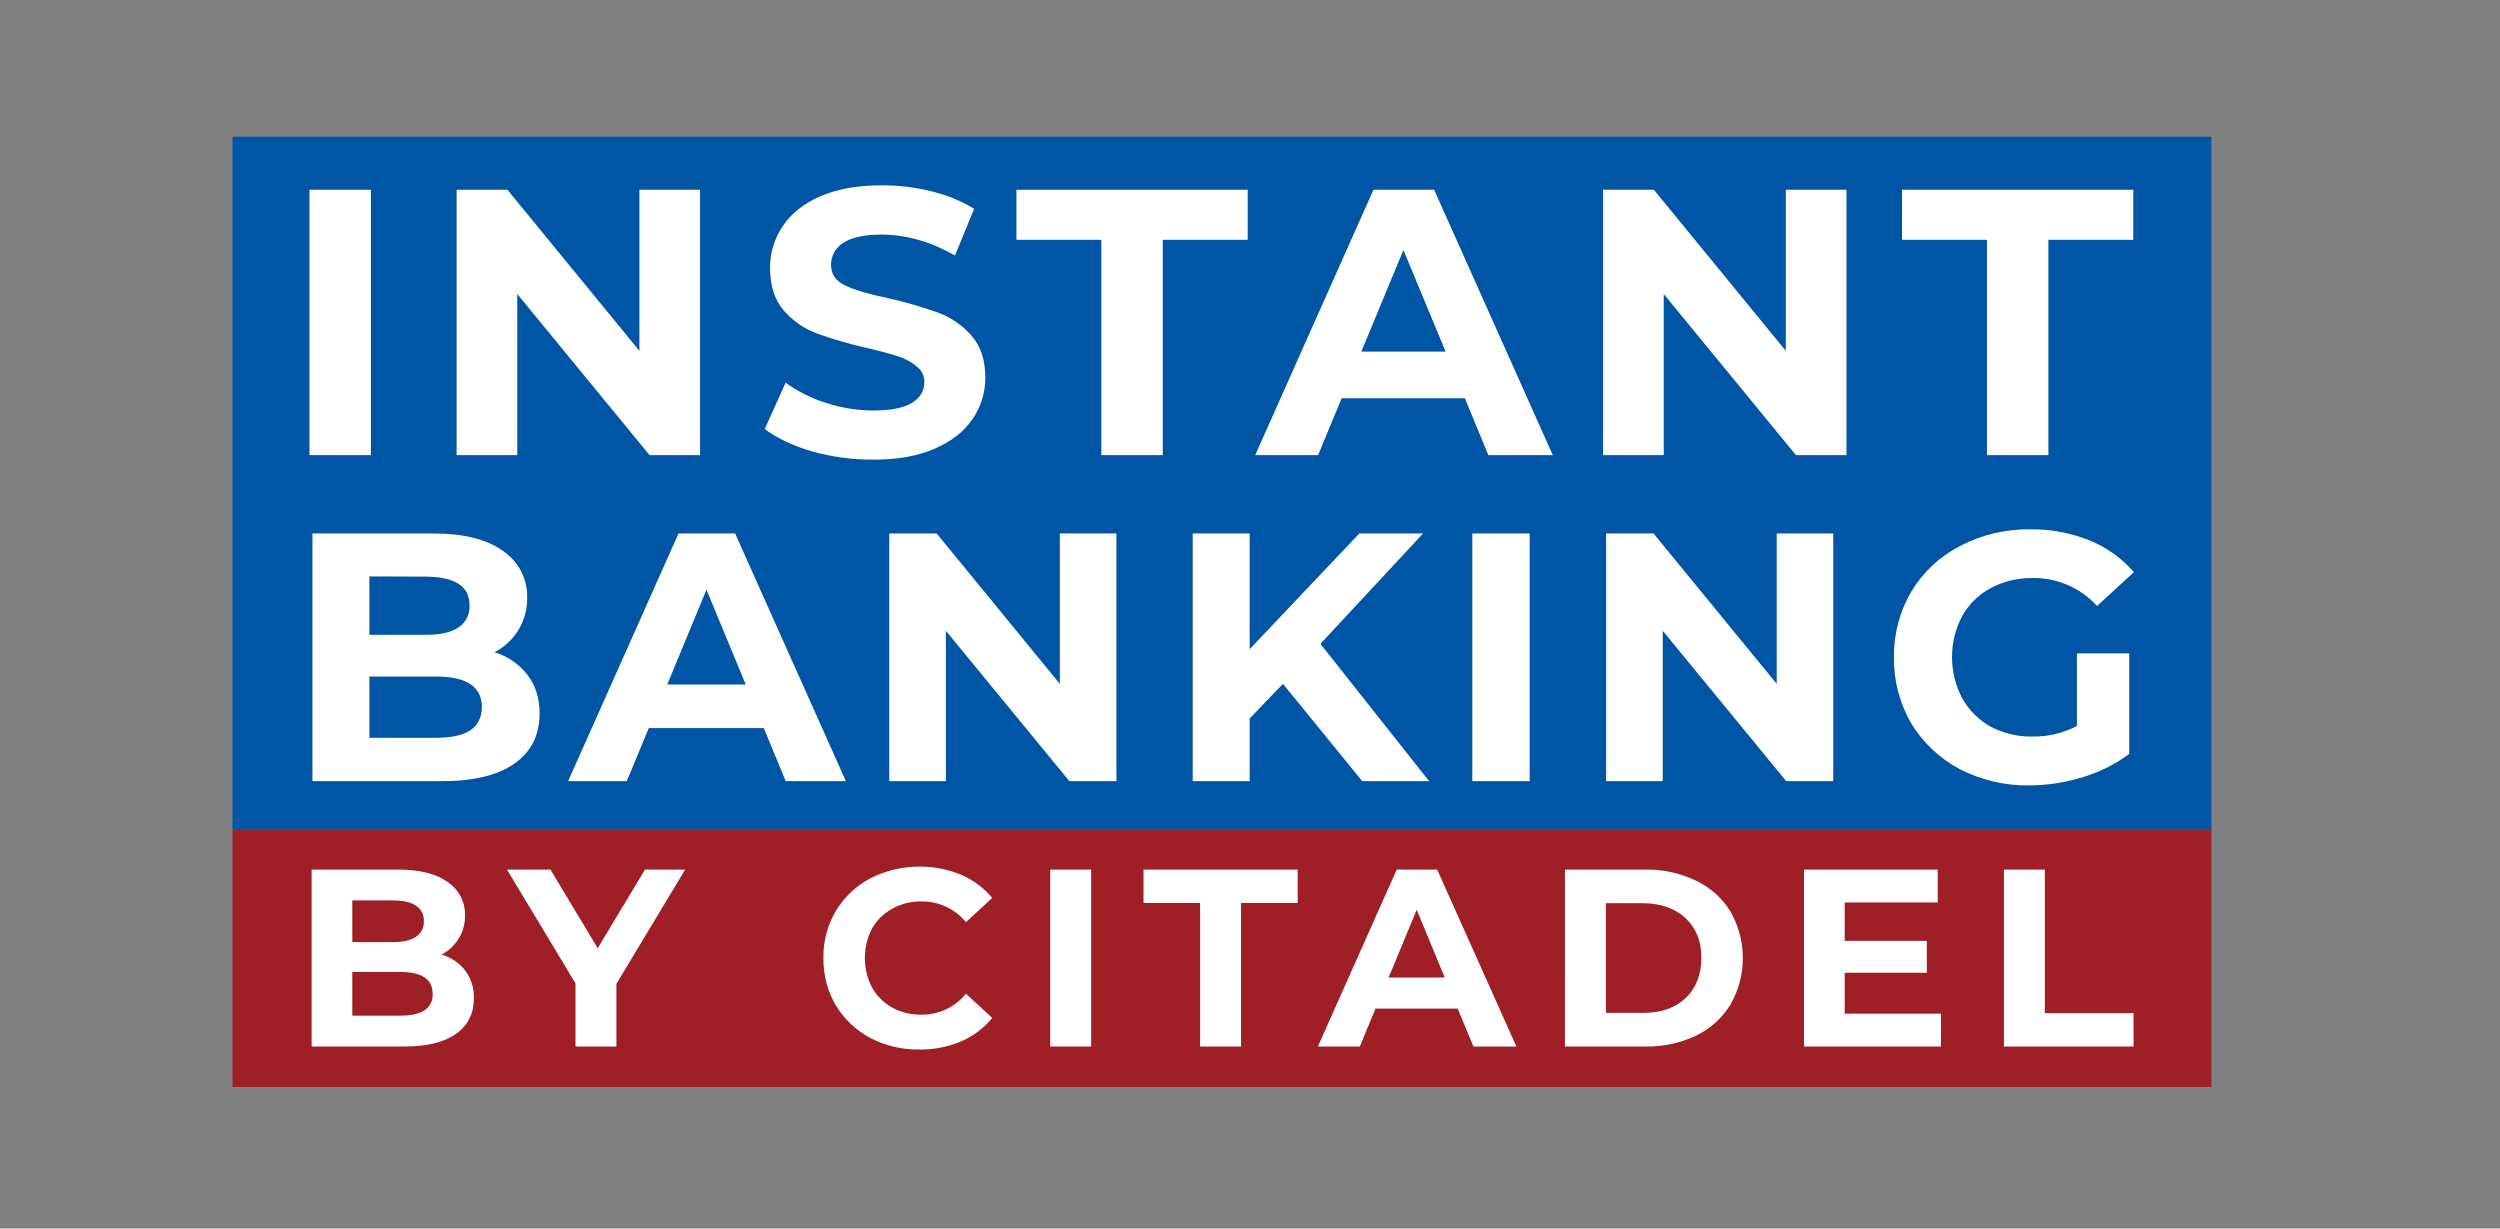
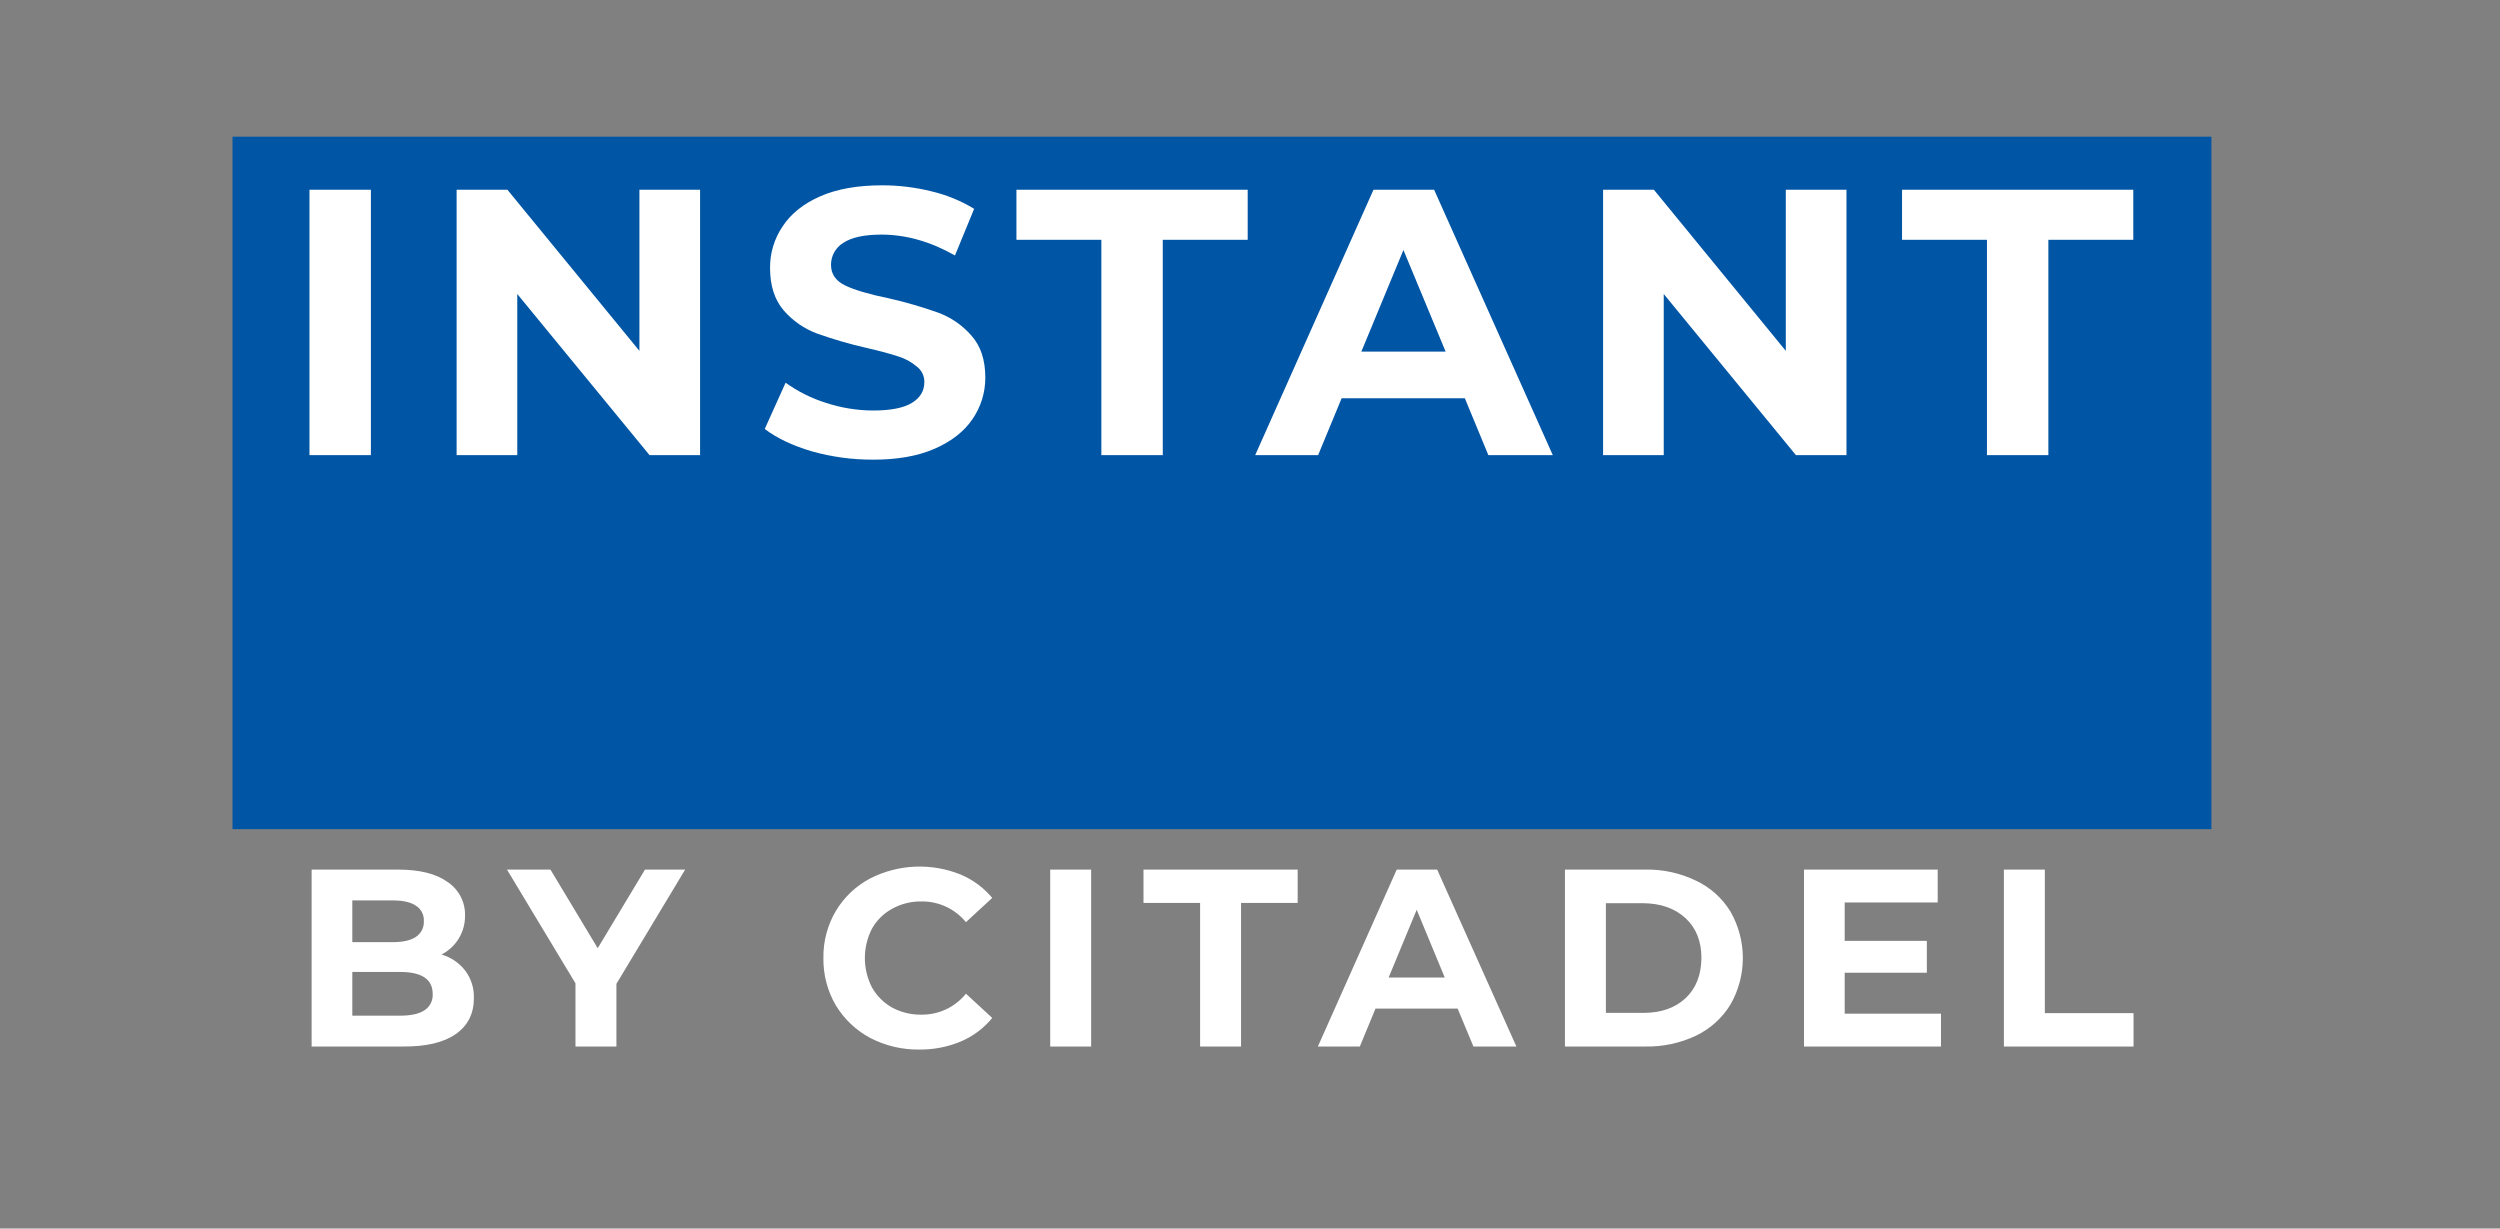
<svg xmlns="http://www.w3.org/2000/svg" width="1516" height="745" viewBox="0 0 1516 745" fill="none">
  <rect x="0" y="0" width="1516" height="745" fill="#808080" stroke="none" />
-   <path d="M1341 502.801H141V659.123H1341V502.801Z" fill="#9E1F26" />
  <path d="M1341 82.877H141V502.801H1341V82.877Z" fill="#0055A5" />
  <path d="M187.666 115.061H224.907V275.981H187.666V115.061ZM424.524 115.061V275.981H393.873L313.674 178.28V275.981H276.892V115.061H307.697L387.743 212.762V115.061H424.524ZM529.26 278.739C516.749 278.768 504.293 277.066 492.248 273.682C480.448 270.157 470.946 265.636 463.743 260.119L476.386 232.073C483.874 237.454 492.179 241.594 500.984 244.333C510.186 247.35 519.806 248.902 529.49 248.931C540.064 248.931 547.881 247.398 552.938 244.333C557.996 241.268 560.524 237.054 560.524 231.69C560.557 229.867 560.157 228.063 559.358 226.425C558.559 224.786 557.383 223.361 555.927 222.264C552.571 219.415 548.655 217.301 544.432 216.057C539.835 214.525 533.551 212.839 525.582 211C515.378 208.692 505.322 205.774 495.467 202.264C487.656 199.357 480.7 194.535 475.237 188.241C469.72 181.805 466.961 173.222 466.961 162.494C466.88 153.481 469.554 144.659 474.624 137.207C479.681 129.544 487.268 123.49 497.382 119.046C507.497 114.601 519.988 112.379 534.854 112.379C545.005 112.365 555.119 113.6 564.969 116.057C574.053 118.208 582.742 121.777 590.716 126.632L579.099 154.908C564.233 146.479 549.367 142.264 534.501 142.264C524.08 142.264 516.34 143.95 511.283 147.322C509.013 148.723 507.142 150.686 505.854 153.022C504.565 155.358 503.901 157.987 503.927 160.655C503.927 166.172 506.762 170.31 512.432 173.069C518.103 175.828 526.915 178.433 538.869 180.885C549.073 183.193 559.129 186.111 568.984 189.621C576.702 192.468 583.58 197.211 588.984 203.414C594.654 209.697 597.49 218.203 597.49 228.931C597.54 237.962 594.812 246.791 589.674 254.218C584.565 261.728 576.902 267.705 566.685 272.149C556.468 276.594 543.978 278.791 529.214 278.739H529.26ZM667.865 145.406H616.371V115.061H756.601V145.406H705.107V275.981H667.865V145.406ZM888.279 241.498H813.566L799.313 275.981H761.153L832.877 115.061H869.658L941.612 275.981H902.532L888.279 241.498ZM876.632 213.222L851.038 151.613L825.52 213.222H876.632ZM1119.7 115.061V275.981H1089.05L1008.89 178.28V275.981H972.11V115.061H1002.92L1082.91 212.762V115.061H1119.7ZM1204.89 145.406H1153.4V115.061H1293.63V145.406H1242.13V275.981H1204.89V145.406Z" fill="white" />
  <path d="M267.743 578.816C273.461 580.48 278.505 583.914 282.149 588.625C285.729 593.441 287.567 599.332 287.36 605.33C287.36 614.719 283.681 621.973 276.325 627.092C268.969 632.211 258.343 634.714 244.448 634.602H188.969V527.322H241.383C254.46 527.322 264.473 529.825 271.421 534.832C274.765 537.056 277.489 540.093 279.339 543.658C281.188 547.224 282.102 551.2 281.996 555.215C282.055 560.086 280.751 564.877 278.233 569.047C275.715 573.217 272.081 576.601 267.743 578.816ZM213.643 546.019V571.307H238.317C244.448 571.307 249.096 570.234 252.264 568.088C253.812 567.053 255.065 565.633 255.898 563.967C256.731 562.301 257.116 560.446 257.015 558.586C257.128 556.746 256.747 554.909 255.912 553.265C255.076 551.622 253.817 550.231 252.264 549.238C249.096 547.092 244.448 546.019 238.317 546.019H213.643ZM242.609 615.904C249.148 615.904 254.052 614.832 257.321 612.686C258.979 611.631 260.323 610.149 261.213 608.397C262.102 606.645 262.505 604.685 262.379 602.724C262.379 593.835 255.789 589.391 242.609 589.391H213.643V615.904H242.609ZM373.796 596.594V634.602H348.969V596.287L307.436 527.322H333.796L362.455 574.985L391.114 527.322H415.482L373.796 596.594ZM557.398 636.441C547.057 636.584 536.842 634.162 527.666 629.391C519.077 624.781 511.88 617.954 506.823 609.621C501.758 600.93 499.161 591.02 499.314 580.962C499.149 570.95 501.747 561.087 506.823 552.456C511.827 544.08 519.038 537.241 527.666 532.686C536.134 528.374 545.431 525.937 554.925 525.54C564.419 525.144 573.887 526.797 582.685 530.387C590.051 533.509 596.565 538.343 601.689 544.487L585.75 559.199C582.488 555.212 578.369 552.011 573.699 549.835C569.029 547.66 563.929 546.565 558.777 546.632C552.564 546.527 546.432 548.06 540.999 551.077C535.852 553.875 531.602 558.072 528.739 563.184C525.919 568.686 524.448 574.779 524.448 580.962C524.448 587.144 525.919 593.238 528.739 598.74C531.621 603.875 535.864 608.118 540.999 611C546.462 613.925 552.582 615.402 558.777 615.291C563.943 615.351 569.054 614.236 573.727 612.033C578.399 609.83 582.51 606.594 585.75 602.571L601.689 617.284C596.603 623.504 590.081 628.396 582.685 631.537C574.683 634.892 566.074 636.561 557.398 636.441ZM636.846 527.322H661.674V634.602H636.846V527.322ZM727.743 547.552H693.413V527.322H786.9V547.552H752.57V634.602H727.743V547.552ZM883.911 611.613H834.103L824.601 634.602H799.16L846.976 527.322H871.497L919.543 634.602H893.49L883.911 611.613ZM876.095 592.763L859.084 551.69L842.072 592.763H876.095ZM948.984 527.322H997.704C1008.36 527.104 1018.92 529.414 1028.51 534.065C1037.13 538.127 1044.38 544.627 1049.35 552.763C1054.27 561.346 1056.86 571.068 1056.86 580.962C1056.86 590.856 1054.27 600.577 1049.35 609.161C1044.36 617.318 1037.12 623.863 1028.51 628.012C1018.89 632.568 1008.34 634.824 997.704 634.602H948.969L948.984 527.322ZM996.494 614.219C1007.22 614.219 1015.75 611.256 1022.09 605.33C1028.42 599.404 1031.64 591.281 1031.74 580.962C1031.74 570.745 1028.52 562.673 1022.09 556.747C1015.65 550.821 1007.12 547.807 996.494 547.705H973.812V614.219H996.494ZM1177.01 614.678V634.602H1093.95V527.322H1175.02V547.245H1118.62V570.54H1168.43V589.851H1118.62V614.678H1177.01ZM1215.16 527.322H1239.99V614.372H1293.78V634.602H1215.16V527.322Z" fill="white" />
-   <path d="M299.743 395.521C307.76 397.859 314.825 402.69 319.911 409.314C324.774 415.618 327.206 423.414 327.206 432.701C327.206 445.861 322.057 456.017 311.758 463.169C301.459 470.321 286.583 473.825 267.129 473.682H189.459V323.49H262.838C281.158 323.49 295.175 326.995 304.892 334.004C309.575 337.117 313.39 341.369 315.979 346.36C318.569 351.352 319.848 356.919 319.697 362.54C319.783 369.357 317.963 376.062 314.443 381.9C310.923 387.738 305.842 392.477 299.773 395.582L299.743 395.521ZM224.003 349.544V384.946H258.547C267.129 384.946 273.638 383.444 278.072 380.441C280.239 378.99 281.992 377.002 283.158 374.669C284.324 372.337 284.863 369.742 284.723 367.138C284.723 361.263 282.506 356.9 278.072 354.05C273.638 351.199 267.129 349.738 258.547 349.667L224.003 349.544ZM264.555 447.383C273.75 447.383 280.616 445.881 285.152 442.877C289.689 439.874 292.049 435.225 292.233 428.931C292.233 416.487 283.007 410.264 264.555 410.264H224.003V447.383H264.555ZM463.16 441.498H393.428L380.08 473.682H344.509L411.451 323.49H445.781L512.938 473.682H476.463L463.16 441.498ZM452.218 415.107L428.402 357.605L404.601 415.107H452.218ZM676.999 323.49V473.682H648.463L573.582 382.494V473.682H539.252V323.49H568.003L642.67 414.678V323.49H676.999ZM777.98 414.678L757.796 435.705V473.682H723.252V323.49H757.796V393.651L824.31 323.49H862.946L800.708 390.433L866.608 473.682H826.057L777.98 414.678ZM892.815 323.49H927.574V473.682H892.815V323.49ZM1111.7 323.49V473.682H1083.16L1008.28 382.494V473.682H973.934V323.49H1002.7L1077.4 414.678V323.49H1111.7ZM1259.44 396.226H1291.19V457.161C1282.64 463.504 1273.05 468.297 1262.84 471.322C1252.35 474.578 1241.43 476.242 1230.44 476.257C1215.82 476.485 1201.38 473.094 1188.39 466.387C1176.28 459.972 1166.12 450.411 1158.99 438.709C1151.92 426.536 1148.29 412.665 1148.51 398.586C1148.29 384.591 1151.93 370.806 1159.02 358.74C1166.11 346.927 1176.37 337.338 1188.63 331.061C1201.73 324.211 1216.33 320.744 1231.11 320.977C1243.38 320.81 1255.56 323.071 1266.95 327.628C1277.36 331.833 1286.63 338.452 1293.98 346.939L1271.67 367.475C1266.76 362.063 1260.76 357.753 1254.07 354.831C1247.37 351.909 1240.13 350.442 1232.83 350.525C1223.95 350.359 1215.17 352.425 1207.3 356.533C1200 360.402 1193.97 366.285 1189.92 373.483C1185.83 381.181 1183.7 389.764 1183.7 398.479C1183.7 407.194 1185.83 415.777 1189.92 423.475C1193.96 430.66 1199.9 436.597 1207.08 440.64C1214.89 444.731 1223.59 446.797 1232.4 446.648C1241.81 446.792 1251.1 444.579 1259.44 440.211V396.226Z" fill="white" />
</svg>